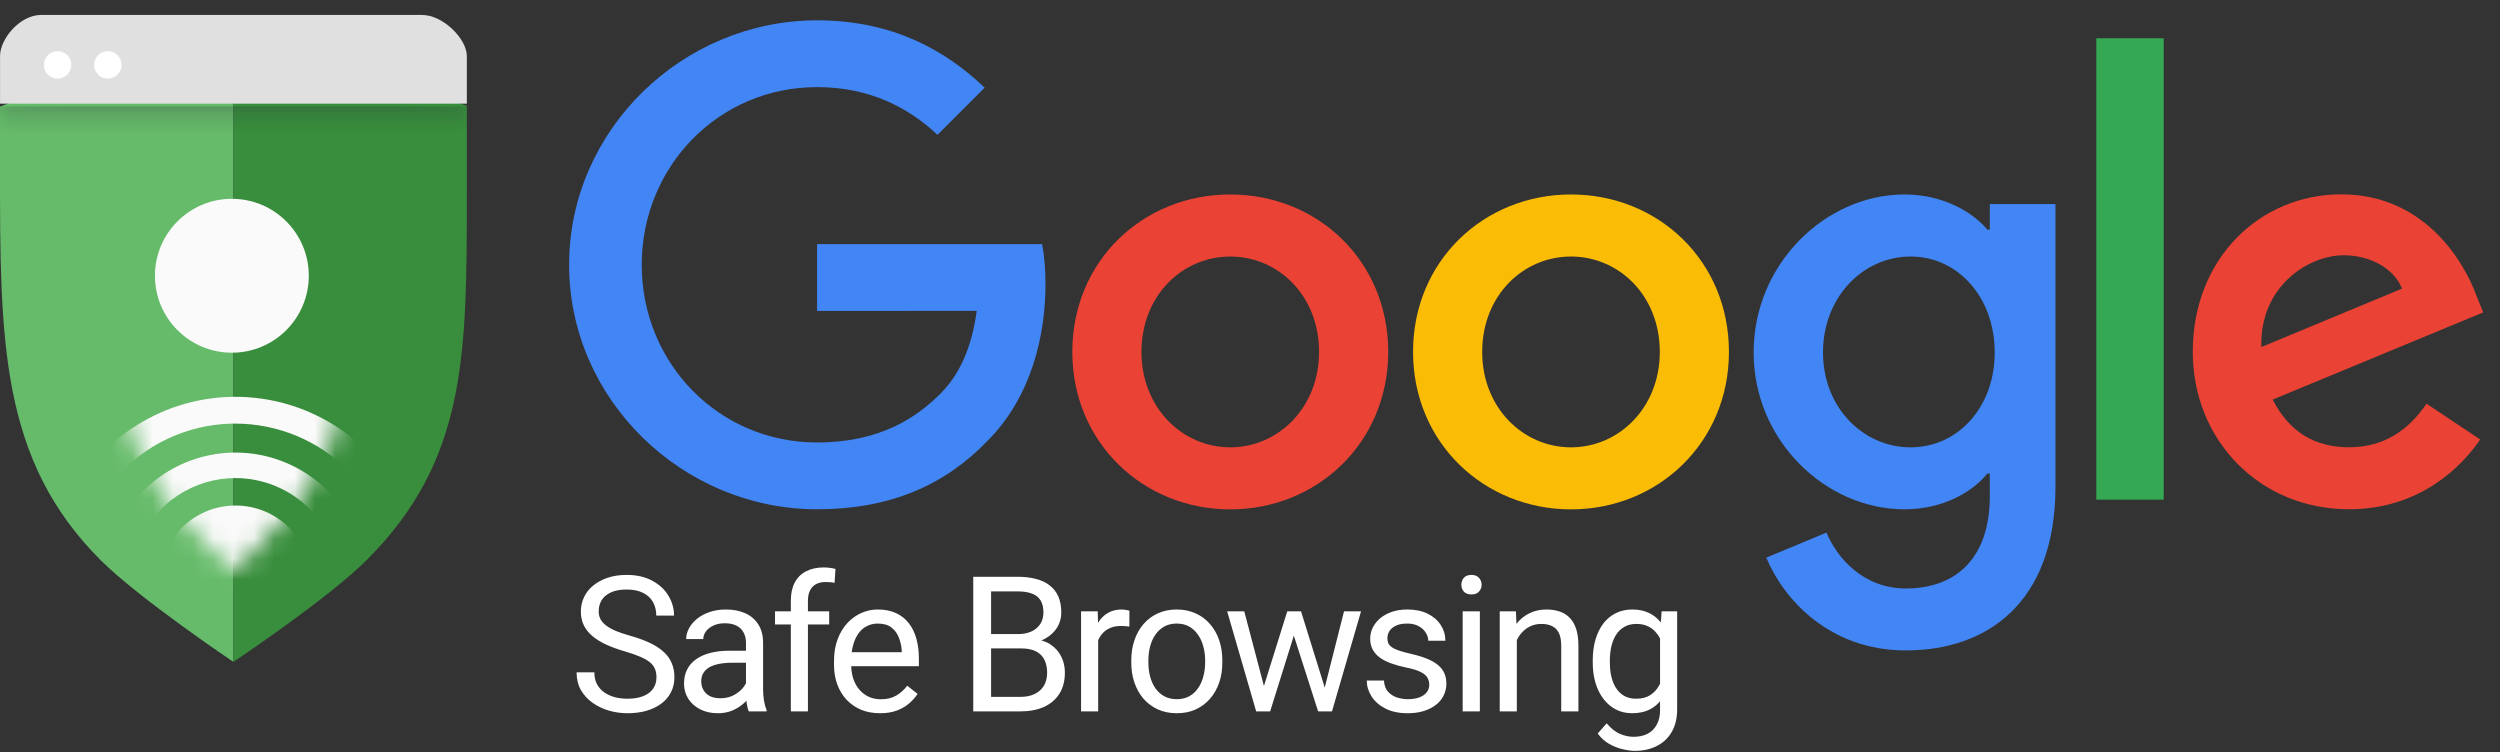
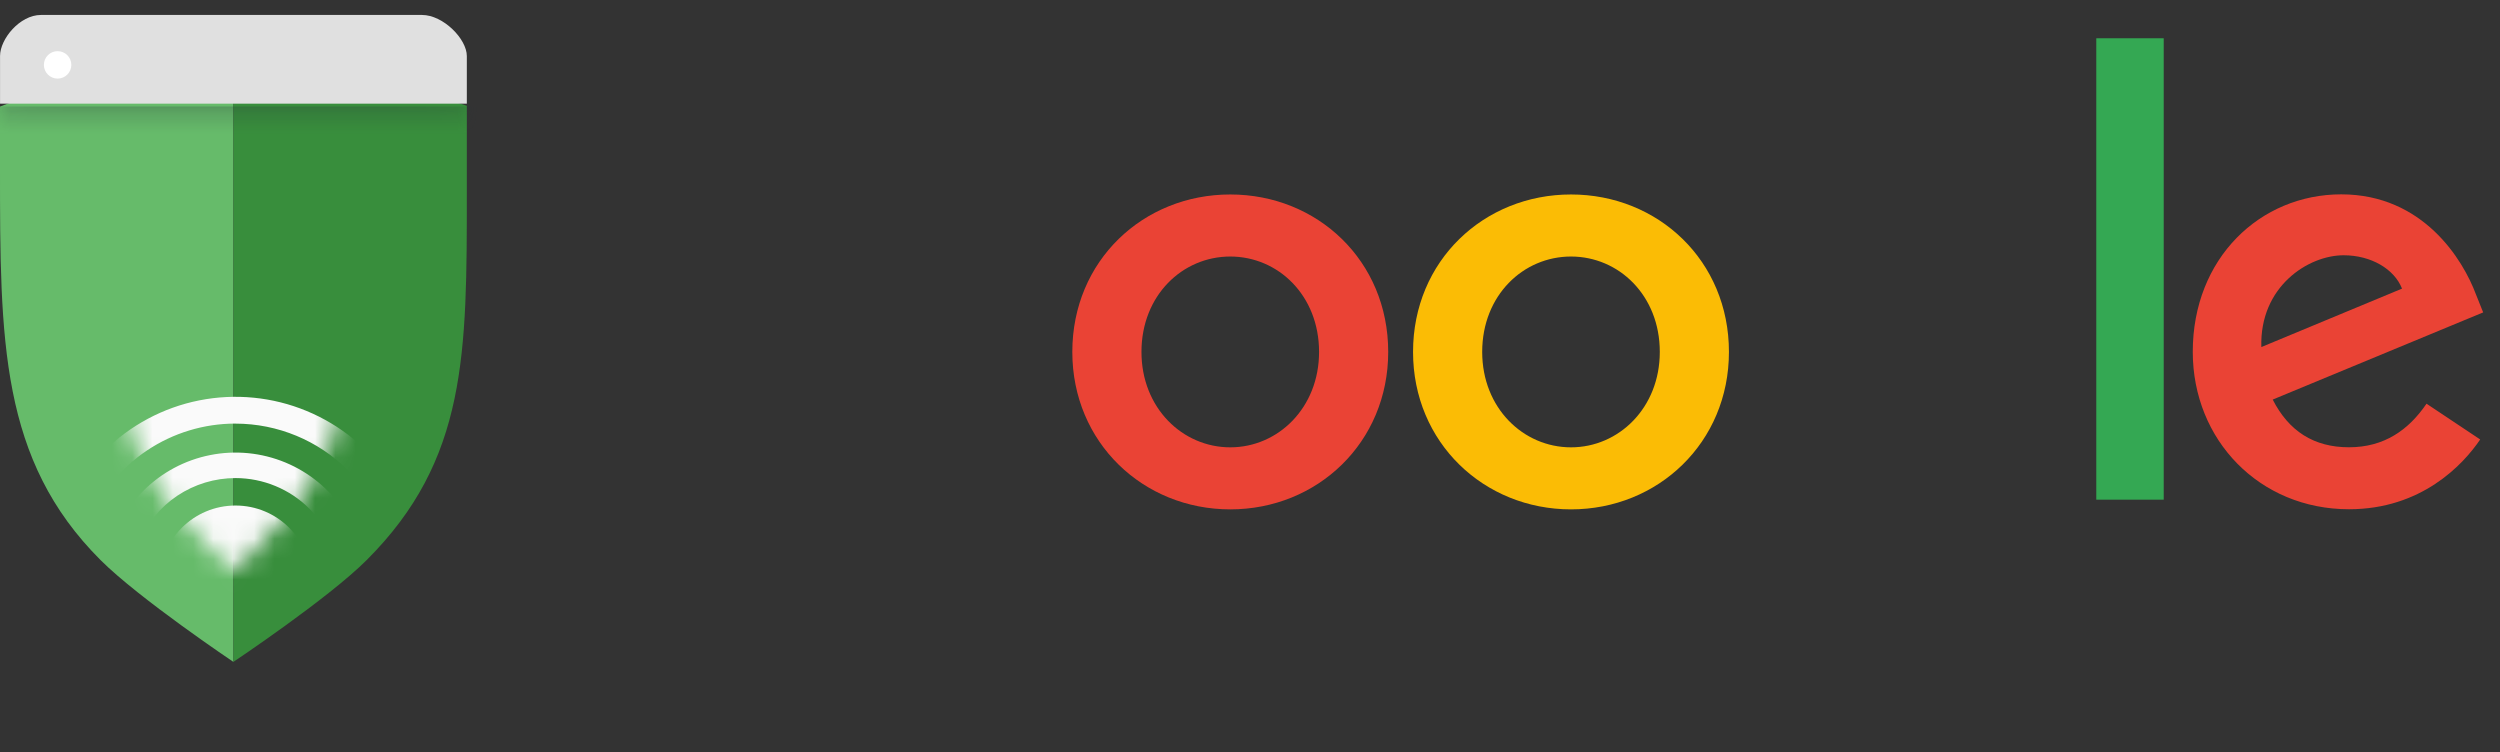
<svg xmlns="http://www.w3.org/2000/svg" width="123" height="37" viewBox="0 0 123 37" fill="none">
  <rect x="0" y="0" width="123" height="37" fill="#333333" stroke="none" />
  <path d="M0 5.243V8.294C0 16.771 0.016 22.626 4.947 27.555C6.847 29.454 11.484 32.566 11.484 32.566V2.416C6.661 2.416 1.837 4.57 0 5.243Z" fill="#66BB6A" />
  <path d="M22.968 5.204C20.671 4.492 16.308 2.416 11.484 2.416V32.564C11.484 32.564 16.142 29.454 18.044 27.552C22.984 22.612 22.968 17.424 22.968 9.424V5.204Z" fill="#388E3C" />
  <mask id="mask0_7358_120521" style="mask-type:luminance" maskUnits="userSpaceOnUse" x="0" y="2" width="23" height="31">
    <path d="M11.615 2.419C6.376 2.419 1.839 4.571 0.002 5.244V8.294C0.002 16.772 0.034 22.626 4.965 27.555C6.865 29.455 11.486 32.567 11.486 32.567C11.486 32.567 16.144 29.457 18.046 27.555C22.986 22.615 22.97 17.426 22.97 9.427V5.207C20.671 4.498 16.548 2.419 11.615 2.419Z" fill="white" />
  </mask>
  <g mask="url(#mask0_7358_120521)">
    <path d="M23.967 5.239H-0.885V7.283H23.967V5.239Z" fill="url(#paint0_linear_7358_120521)" />
  </g>
  <mask id="mask1_7358_120521" style="mask-type:luminance" maskUnits="userSpaceOnUse" x="5" y="5" width="13" height="24">
    <path d="M11.498 5.636C8.264 5.636 5.246 7.891 5.246 7.891C5.246 7.891 5.453 12.575 5.453 14.453C5.453 18.514 6.227 21.87 8.032 24.375C9.052 25.793 11.5 28.11 11.5 28.11C11.5 28.11 13.889 25.793 14.909 24.375C16.714 21.87 17.435 18.514 17.435 14.453C17.435 12.575 17.683 7.891 17.683 7.891C17.683 7.891 14.578 5.636 11.498 5.636Z" fill="white" />
  </mask>
  <g mask="url(#mask1_7358_120521)">
    <path d="M11.588 32.341C13.65 32.341 15.322 30.669 15.322 28.607C15.322 26.544 13.65 24.872 11.588 24.872C9.525 24.872 7.853 26.544 7.853 28.607C7.853 30.669 9.525 32.341 11.588 32.341Z" fill="#FAFAFA" />
    <path d="M11.588 35.078C10.32 35.078 9.082 34.703 8.029 33.999C6.975 33.295 6.154 32.294 5.669 31.124C5.184 29.953 5.058 28.665 5.305 27.423C5.552 26.18 6.162 25.039 7.058 24.143C7.954 23.247 9.095 22.637 10.338 22.39C11.58 22.142 12.868 22.269 14.039 22.754C15.209 23.239 16.21 24.06 16.914 25.114C17.618 26.167 17.993 27.405 17.993 28.672C17.991 30.371 17.316 31.999 16.115 33.2C14.914 34.401 13.286 35.077 11.588 35.078ZM11.588 23.521C10.569 23.521 9.573 23.823 8.725 24.389C7.878 24.955 7.218 25.76 6.828 26.701C6.438 27.642 6.336 28.678 6.535 29.677C6.733 30.677 7.224 31.595 7.945 32.315C8.665 33.036 9.583 33.526 10.582 33.725C11.582 33.924 12.618 33.822 13.559 33.432C14.5 33.042 15.305 32.382 15.871 31.535C16.437 30.687 16.739 29.691 16.739 28.672C16.738 27.307 16.194 25.997 15.228 25.032C14.263 24.066 12.953 23.523 11.588 23.521Z" fill="#FAFAFA" />
    <path d="M11.588 37.82C9.778 37.82 8.009 37.283 6.505 36.278C5.001 35.273 3.828 33.844 3.136 32.173C2.443 30.501 2.262 28.662 2.615 26.887C2.968 25.112 3.839 23.482 5.119 22.203C6.398 20.924 8.028 20.052 9.803 19.699C11.577 19.346 13.417 19.527 15.088 20.22C16.76 20.912 18.189 22.085 19.194 23.589C20.199 25.094 20.736 26.862 20.736 28.672C20.733 31.097 19.769 33.423 18.054 35.138C16.338 36.853 14.013 37.818 11.588 37.82ZM11.588 20.84C10.038 20.84 8.524 21.299 7.236 22.16C5.948 23.02 4.944 24.243 4.351 25.674C3.759 27.106 3.604 28.68 3.906 30.2C4.208 31.719 4.954 33.114 6.049 34.21C7.145 35.305 8.54 36.051 10.059 36.353C11.579 36.656 13.154 36.501 14.585 35.908C16.016 35.315 17.239 34.311 18.1 33.023C18.96 31.735 19.42 30.221 19.42 28.672C19.417 26.596 18.59 24.605 17.122 23.138C15.654 21.67 13.664 20.844 11.588 20.842V20.84Z" fill="#FAFAFA" />
-     <path d="M11.408 17.353C13.499 17.353 15.193 15.658 15.193 13.567C15.193 11.477 13.499 9.782 11.408 9.782C9.318 9.782 7.623 11.477 7.623 13.567C7.623 15.658 9.318 17.353 11.408 17.353Z" fill="#FAFAFA" />
  </g>
  <path d="M22.968 5.1V2.758C22.968 1.915 21.804 0.736 20.763 0.736H2.014C0.976 0.736 0.002 1.915 0.002 2.758V5.1H22.971H22.968Z" fill="#E0E0E0" />
  <path d="M2.834 3.867C3.207 3.867 3.51 3.565 3.51 3.192C3.51 2.819 3.207 2.517 2.834 2.517C2.462 2.517 2.159 2.819 2.159 3.192C2.159 3.565 2.462 3.867 2.834 3.867Z" fill="white" />
-   <path d="M5.305 3.867C5.678 3.867 5.981 3.565 5.981 3.192C5.981 2.819 5.678 2.517 5.305 2.517C4.932 2.517 4.63 2.819 4.63 3.192C4.63 3.565 4.932 3.867 5.305 3.867Z" fill="white" />
  <path d="M68.3 17.315C68.3 21.775 64.811 25.061 60.529 25.061C56.247 25.061 52.758 21.775 52.758 17.315C52.758 12.823 56.247 9.568 60.529 9.568C64.811 9.568 68.3 12.823 68.3 17.315ZM64.898 17.315C64.898 14.528 62.876 12.621 60.529 12.621C58.182 12.621 56.16 14.528 56.16 17.315C56.16 20.074 58.182 22.009 60.529 22.009C62.876 22.009 64.898 20.07 64.898 17.315Z" fill="#EA4335" />
  <path d="M85.064 17.315C85.064 21.775 81.575 25.061 77.293 25.061C73.011 25.061 69.522 21.775 69.522 17.315C69.522 12.827 73.011 9.568 77.293 9.568C81.575 9.568 85.064 12.823 85.064 17.315ZM81.662 17.315C81.662 14.528 79.64 12.621 77.293 12.621C74.946 12.621 72.924 14.528 72.924 17.315C72.924 20.074 74.946 22.009 77.293 22.009C79.64 22.009 81.662 20.07 81.662 17.315Z" fill="#FBBC05" />
-   <path d="M101.129 10.036V23.944C101.129 29.664 97.756 32.001 93.767 32.001C90.013 32.001 87.753 29.49 86.901 27.436L89.863 26.203C90.39 27.464 91.682 28.952 93.764 28.952C96.317 28.952 97.899 27.377 97.899 24.412V23.297H97.78C97.019 24.237 95.552 25.058 93.701 25.058C89.828 25.058 86.279 21.684 86.279 17.343C86.279 12.97 89.828 9.568 93.701 9.568C95.548 9.568 97.015 10.389 97.78 11.301H97.899V10.04H101.129V10.036ZM98.14 17.343C98.14 14.615 96.32 12.621 94.005 12.621C91.658 12.621 89.692 14.615 89.692 17.343C89.692 20.042 91.658 22.009 94.005 22.009C96.32 22.009 98.14 20.042 98.14 17.343Z" fill="#4285F4" />
  <path d="M106.455 1.883V24.584H103.137V1.883H106.455Z" fill="#34A853" />
  <path d="M119.385 19.862L122.025 21.622C121.173 22.883 119.119 25.055 115.571 25.055C111.17 25.055 107.884 21.654 107.884 17.309C107.884 12.702 111.198 9.562 115.19 9.562C119.21 9.562 121.176 12.762 121.819 14.49L122.172 15.37L111.817 19.659C112.609 21.213 113.842 22.006 115.571 22.006C117.303 22.006 118.505 21.154 119.385 19.862ZM111.258 17.075L118.18 14.2C117.799 13.233 116.654 12.559 115.306 12.559C113.577 12.559 111.17 14.085 111.258 17.075Z" fill="#EA4335" />
-   <path d="M40.199 15.298V12.012H51.274C51.382 12.585 51.438 13.262 51.438 13.996C51.438 16.461 50.764 19.51 48.592 21.683C46.479 23.883 43.779 25.056 40.203 25.056C33.574 25.056 28 19.657 28 13.028C28 6.399 33.574 1 40.203 1C43.87 1 46.482 2.439 48.445 4.314L46.126 6.633C44.719 5.313 42.812 4.286 40.199 4.286C35.359 4.286 31.573 8.188 31.573 13.028C31.573 17.869 35.359 21.77 40.199 21.77C43.339 21.77 45.127 20.509 46.273 19.364C47.202 18.435 47.813 17.107 48.054 15.295L40.199 15.298Z" fill="#4285F4" />
-   <path d="M32.298 33.326C32.298 33.171 32.274 33.035 32.226 32.917C32.18 32.795 32.098 32.686 31.98 32.589C31.865 32.492 31.704 32.4 31.498 32.312C31.295 32.224 31.037 32.134 30.725 32.043C30.397 31.946 30.102 31.839 29.838 31.72C29.574 31.599 29.348 31.461 29.16 31.306C28.972 31.152 28.828 30.974 28.728 30.774C28.628 30.574 28.578 30.345 28.578 30.087C28.578 29.83 28.631 29.592 28.737 29.373C28.843 29.155 28.995 28.965 29.192 28.805C29.392 28.641 29.63 28.514 29.906 28.422C30.182 28.332 30.49 28.286 30.829 28.286C31.327 28.286 31.748 28.382 32.094 28.573C32.443 28.761 32.708 29.008 32.89 29.314C33.072 29.617 33.163 29.942 33.163 30.288H32.289C32.289 30.039 32.236 29.819 32.13 29.628C32.024 29.434 31.863 29.282 31.648 29.173C31.433 29.061 31.16 29.005 30.829 29.005C30.517 29.005 30.259 29.052 30.056 29.146C29.853 29.24 29.701 29.367 29.601 29.528C29.504 29.689 29.456 29.872 29.456 30.078C29.456 30.218 29.484 30.345 29.542 30.46C29.603 30.573 29.695 30.677 29.82 30.774C29.947 30.871 30.108 30.961 30.302 31.043C30.499 31.125 30.734 31.203 31.007 31.279C31.383 31.385 31.707 31.503 31.98 31.634C32.253 31.764 32.477 31.911 32.653 32.075C32.832 32.236 32.964 32.419 33.049 32.626C33.137 32.829 33.181 33.059 33.181 33.317C33.181 33.587 33.126 33.831 33.017 34.049C32.908 34.268 32.752 34.454 32.549 34.609C32.346 34.764 32.101 34.883 31.816 34.968C31.534 35.05 31.219 35.091 30.87 35.091C30.564 35.091 30.262 35.048 29.965 34.964C29.671 34.879 29.402 34.751 29.16 34.581C28.92 34.412 28.728 34.203 28.582 33.954C28.44 33.702 28.368 33.411 28.368 33.08H29.242C29.242 33.308 29.286 33.504 29.374 33.667C29.462 33.828 29.581 33.961 29.733 34.068C29.888 34.174 30.062 34.252 30.256 34.304C30.453 34.353 30.658 34.377 30.87 34.377C31.177 34.377 31.436 34.334 31.648 34.249C31.86 34.165 32.021 34.043 32.13 33.886C32.242 33.728 32.298 33.541 32.298 33.326ZM36.702 34.158V31.625C36.702 31.431 36.663 31.262 36.584 31.12C36.508 30.974 36.393 30.862 36.238 30.783C36.083 30.704 35.892 30.665 35.665 30.665C35.453 30.665 35.266 30.701 35.105 30.774C34.948 30.847 34.824 30.942 34.733 31.061C34.645 31.179 34.601 31.306 34.601 31.443H33.759C33.759 31.267 33.804 31.093 33.895 30.92C33.986 30.747 34.117 30.591 34.287 30.451C34.46 30.309 34.666 30.197 34.905 30.115C35.148 30.03 35.418 29.987 35.715 29.987C36.073 29.987 36.388 30.048 36.661 30.169C36.937 30.291 37.152 30.474 37.307 30.72C37.465 30.962 37.544 31.267 37.544 31.634V33.926C37.544 34.09 37.557 34.265 37.584 34.45C37.615 34.635 37.659 34.794 37.716 34.927V35H36.839C36.796 34.903 36.763 34.774 36.739 34.613C36.714 34.45 36.702 34.298 36.702 34.158ZM36.848 32.016L36.857 32.607H36.006C35.767 32.607 35.553 32.627 35.365 32.666C35.177 32.703 35.019 32.759 34.892 32.835C34.764 32.911 34.667 33.006 34.601 33.121C34.534 33.234 34.501 33.365 34.501 33.517C34.501 33.672 34.535 33.813 34.605 33.94C34.675 34.068 34.779 34.169 34.919 34.245C35.062 34.318 35.236 34.354 35.442 34.354C35.7 34.354 35.927 34.3 36.124 34.19C36.322 34.081 36.478 33.948 36.593 33.79C36.711 33.632 36.775 33.479 36.784 33.331L37.143 33.736C37.122 33.863 37.065 34.004 36.971 34.158C36.876 34.313 36.751 34.462 36.593 34.604C36.438 34.744 36.253 34.861 36.038 34.955C35.826 35.045 35.586 35.091 35.319 35.091C34.986 35.091 34.693 35.026 34.441 34.895C34.193 34.765 33.999 34.591 33.859 34.372C33.723 34.151 33.654 33.904 33.654 33.631C33.654 33.367 33.706 33.135 33.809 32.935C33.912 32.732 34.061 32.563 34.255 32.43C34.449 32.294 34.682 32.19 34.955 32.121C35.228 32.051 35.533 32.016 35.87 32.016H36.848ZM39.75 35H38.909V29.56C38.909 29.205 38.972 28.906 39.1 28.664C39.23 28.418 39.416 28.233 39.659 28.109C39.902 27.981 40.19 27.918 40.523 27.918C40.62 27.918 40.717 27.924 40.815 27.936C40.915 27.948 41.012 27.966 41.106 27.99L41.06 28.677C40.996 28.662 40.924 28.651 40.842 28.645C40.763 28.639 40.684 28.636 40.605 28.636C40.426 28.636 40.272 28.673 40.141 28.745C40.014 28.815 39.917 28.918 39.85 29.055C39.783 29.191 39.75 29.36 39.75 29.56V35ZM40.796 30.078V30.724H38.131V30.078H40.796ZM43.294 35.091C42.951 35.091 42.64 35.033 42.361 34.918C42.086 34.8 41.847 34.635 41.647 34.422C41.45 34.21 41.298 33.958 41.192 33.667C41.086 33.376 41.033 33.058 41.033 32.712V32.521C41.033 32.121 41.092 31.764 41.211 31.452C41.329 31.137 41.49 30.87 41.693 30.651C41.896 30.433 42.126 30.268 42.384 30.156C42.642 30.043 42.909 29.987 43.185 29.987C43.536 29.987 43.84 30.048 44.094 30.169C44.352 30.291 44.563 30.46 44.727 30.679C44.891 30.894 45.012 31.149 45.091 31.443C45.169 31.734 45.209 32.052 45.209 32.398V32.776H41.534V32.089H44.367V32.025C44.355 31.807 44.31 31.595 44.231 31.388C44.155 31.182 44.034 31.012 43.867 30.879C43.7 30.745 43.473 30.679 43.185 30.679C42.994 30.679 42.818 30.72 42.657 30.802C42.496 30.88 42.358 30.999 42.243 31.156C42.128 31.314 42.038 31.507 41.975 31.734C41.911 31.962 41.879 32.224 41.879 32.521V32.712C41.879 32.946 41.911 33.165 41.975 33.372C42.041 33.575 42.137 33.754 42.261 33.908C42.389 34.063 42.542 34.184 42.721 34.272C42.903 34.36 43.109 34.404 43.339 34.404C43.637 34.404 43.888 34.343 44.094 34.222C44.301 34.101 44.481 33.939 44.636 33.736L45.145 34.14C45.039 34.301 44.904 34.454 44.74 34.6C44.577 34.745 44.375 34.864 44.135 34.955C43.899 35.045 43.618 35.091 43.294 35.091ZM50.245 31.902H48.567L48.557 31.197H50.081C50.333 31.197 50.553 31.155 50.741 31.07C50.929 30.985 51.075 30.864 51.178 30.706C51.284 30.545 51.337 30.354 51.337 30.133C51.337 29.89 51.29 29.693 51.196 29.541C51.105 29.387 50.964 29.275 50.773 29.205C50.585 29.132 50.345 29.096 50.054 29.096H48.762V35H47.884V28.377H50.054C50.394 28.377 50.697 28.412 50.964 28.482C51.231 28.548 51.457 28.654 51.642 28.8C51.83 28.943 51.972 29.125 52.069 29.346C52.166 29.567 52.215 29.833 52.215 30.142C52.215 30.415 52.145 30.662 52.005 30.883C51.866 31.102 51.672 31.281 51.423 31.42C51.178 31.56 50.889 31.649 50.559 31.689L50.245 31.902ZM50.204 35H48.221L48.717 34.286H50.204C50.483 34.286 50.72 34.237 50.914 34.14C51.111 34.043 51.261 33.907 51.364 33.731C51.467 33.552 51.519 33.341 51.519 33.099C51.519 32.853 51.475 32.641 51.387 32.462C51.299 32.283 51.161 32.145 50.973 32.048C50.785 31.951 50.542 31.902 50.245 31.902H48.994L49.003 31.197H50.714L50.9 31.452C51.218 31.479 51.488 31.57 51.71 31.725C51.931 31.877 52.099 32.071 52.215 32.307C52.333 32.544 52.392 32.804 52.392 33.09C52.392 33.502 52.301 33.851 52.119 34.136C51.94 34.418 51.687 34.633 51.359 34.782C51.032 34.927 50.647 35 50.204 35ZM54.03 30.852V35H53.188V30.078H54.007L54.03 30.852ZM55.568 30.051L55.563 30.833C55.493 30.818 55.426 30.809 55.363 30.806C55.302 30.8 55.232 30.797 55.154 30.797C54.959 30.797 54.788 30.827 54.639 30.888C54.491 30.949 54.365 31.034 54.262 31.143C54.159 31.252 54.077 31.382 54.016 31.534C53.959 31.683 53.921 31.846 53.903 32.025L53.666 32.162C53.666 31.864 53.695 31.585 53.752 31.325C53.813 31.064 53.906 30.833 54.03 30.633C54.154 30.43 54.312 30.272 54.503 30.16C54.697 30.045 54.928 29.987 55.194 29.987C55.255 29.987 55.325 29.995 55.404 30.01C55.483 30.022 55.537 30.036 55.568 30.051ZM55.659 32.594V32.489C55.659 32.134 55.71 31.805 55.813 31.502C55.917 31.196 56.065 30.93 56.259 30.706C56.453 30.479 56.688 30.303 56.964 30.178C57.24 30.051 57.55 29.987 57.892 29.987C58.238 29.987 58.549 30.051 58.825 30.178C59.104 30.303 59.34 30.479 59.534 30.706C59.731 30.93 59.882 31.196 59.985 31.502C60.088 31.805 60.139 32.134 60.139 32.489V32.594C60.139 32.949 60.088 33.278 59.985 33.581C59.882 33.884 59.731 34.149 59.534 34.377C59.34 34.601 59.105 34.777 58.829 34.904C58.556 35.029 58.247 35.091 57.901 35.091C57.556 35.091 57.245 35.029 56.969 34.904C56.693 34.777 56.456 34.601 56.259 34.377C56.065 34.149 55.917 33.884 55.813 33.581C55.71 33.278 55.659 32.949 55.659 32.594ZM56.5 32.489V32.594C56.5 32.839 56.529 33.071 56.587 33.29C56.644 33.505 56.731 33.696 56.846 33.863C56.964 34.03 57.111 34.161 57.287 34.259C57.463 34.353 57.668 34.4 57.901 34.4C58.132 34.4 58.333 34.353 58.506 34.259C58.682 34.161 58.828 34.03 58.943 33.863C59.058 33.696 59.145 33.505 59.202 33.29C59.263 33.071 59.293 32.839 59.293 32.594V32.489C59.293 32.246 59.263 32.018 59.202 31.802C59.145 31.584 59.057 31.391 58.938 31.225C58.823 31.055 58.678 30.921 58.502 30.824C58.329 30.727 58.126 30.679 57.892 30.679C57.662 30.679 57.459 30.727 57.283 30.824C57.11 30.921 56.964 31.055 56.846 31.225C56.731 31.391 56.644 31.584 56.587 31.802C56.529 32.018 56.5 32.246 56.5 32.489ZM62.068 34.127L63.333 30.078H63.888L63.779 30.883L62.491 35H61.95L62.068 34.127ZM61.218 30.078L62.296 34.172L62.373 35H61.804L60.376 30.078H61.218ZM65.098 34.14L66.126 30.078H66.963L65.534 35H64.97L65.098 34.14ZM64.011 30.078L65.248 34.058L65.389 35H64.852L63.529 30.874L63.419 30.078H64.011ZM70.32 33.694C70.32 33.573 70.293 33.461 70.238 33.358C70.187 33.252 70.079 33.156 69.915 33.071C69.754 32.983 69.512 32.908 69.187 32.844C68.915 32.786 68.667 32.718 68.446 32.639C68.228 32.56 68.041 32.465 67.886 32.353C67.735 32.24 67.618 32.108 67.536 31.957C67.454 31.805 67.413 31.628 67.413 31.425C67.413 31.231 67.456 31.047 67.541 30.874C67.629 30.701 67.752 30.548 67.909 30.415C68.07 30.282 68.263 30.177 68.487 30.101C68.711 30.025 68.962 29.987 69.237 29.987C69.632 29.987 69.968 30.057 70.247 30.197C70.526 30.336 70.74 30.523 70.889 30.756C71.037 30.986 71.112 31.243 71.112 31.525H70.27C70.27 31.388 70.229 31.256 70.147 31.129C70.068 30.999 69.952 30.891 69.797 30.806C69.645 30.721 69.459 30.679 69.237 30.679C69.004 30.679 68.814 30.715 68.669 30.788C68.526 30.858 68.422 30.947 68.355 31.056C68.291 31.165 68.26 31.281 68.26 31.402C68.26 31.493 68.275 31.575 68.305 31.648C68.338 31.717 68.396 31.782 68.478 31.843C68.56 31.901 68.675 31.955 68.823 32.007C68.972 32.059 69.162 32.11 69.392 32.162C69.796 32.253 70.127 32.362 70.388 32.489C70.649 32.617 70.843 32.773 70.971 32.958C71.098 33.143 71.162 33.367 71.162 33.631C71.162 33.846 71.116 34.043 71.025 34.222C70.937 34.401 70.808 34.556 70.638 34.686C70.472 34.813 70.272 34.914 70.038 34.986C69.808 35.056 69.548 35.091 69.26 35.091C68.827 35.091 68.46 35.014 68.159 34.859C67.859 34.704 67.632 34.504 67.477 34.259C67.323 34.013 67.245 33.754 67.245 33.481H68.091C68.103 33.711 68.17 33.895 68.291 34.031C68.413 34.165 68.561 34.26 68.737 34.318C68.913 34.372 69.087 34.4 69.26 34.4C69.491 34.4 69.683 34.369 69.838 34.309C69.996 34.248 70.115 34.165 70.197 34.058C70.279 33.952 70.32 33.831 70.32 33.694ZM72.809 30.078V35H71.963V30.078H72.809ZM71.899 28.773C71.899 28.636 71.94 28.521 72.022 28.427C72.107 28.333 72.231 28.286 72.395 28.286C72.555 28.286 72.678 28.333 72.763 28.427C72.851 28.521 72.895 28.636 72.895 28.773C72.895 28.903 72.851 29.015 72.763 29.109C72.678 29.2 72.555 29.246 72.395 29.246C72.231 29.246 72.107 29.2 72.022 29.109C71.94 29.015 71.899 28.903 71.899 28.773ZM74.628 31.129V35H73.787V30.078H74.583L74.628 31.129ZM74.428 32.353L74.078 32.339C74.081 32.002 74.131 31.692 74.228 31.407C74.325 31.118 74.462 30.868 74.638 30.656C74.813 30.444 75.023 30.28 75.265 30.165C75.511 30.046 75.782 29.987 76.079 29.987C76.322 29.987 76.54 30.021 76.734 30.087C76.929 30.151 77.094 30.254 77.23 30.397C77.37 30.539 77.476 30.724 77.549 30.952C77.621 31.176 77.658 31.451 77.658 31.775V35H76.812V31.766C76.812 31.508 76.774 31.302 76.698 31.147C76.622 30.989 76.512 30.876 76.366 30.806C76.221 30.733 76.042 30.697 75.829 30.697C75.62 30.697 75.429 30.741 75.256 30.829C75.086 30.917 74.939 31.038 74.815 31.193C74.694 31.347 74.598 31.525 74.528 31.725C74.462 31.922 74.428 32.131 74.428 32.353ZM81.752 30.078H82.516V34.895C82.516 35.329 82.428 35.699 82.252 36.005C82.077 36.312 81.831 36.544 81.516 36.701C81.203 36.862 80.842 36.942 80.433 36.942C80.263 36.942 80.063 36.915 79.832 36.86C79.605 36.809 79.381 36.719 79.159 36.592C78.941 36.468 78.757 36.299 78.609 36.087L79.05 35.587C79.256 35.835 79.472 36.008 79.696 36.105C79.924 36.202 80.148 36.251 80.369 36.251C80.636 36.251 80.867 36.201 81.061 36.101C81.255 36.001 81.405 35.852 81.511 35.655C81.62 35.461 81.675 35.221 81.675 34.936V31.161L81.752 30.078ZM78.363 32.594V32.498C78.363 32.122 78.407 31.781 78.495 31.475C78.586 31.165 78.715 30.9 78.882 30.679C79.052 30.457 79.256 30.288 79.496 30.169C79.736 30.048 80.005 29.987 80.306 29.987C80.615 29.987 80.885 30.042 81.115 30.151C81.349 30.257 81.546 30.413 81.707 30.62C81.87 30.823 81.999 31.068 82.093 31.357C82.187 31.645 82.252 31.971 82.289 32.334V32.753C82.255 33.114 82.19 33.438 82.093 33.726C81.999 34.014 81.87 34.26 81.707 34.463C81.546 34.666 81.349 34.823 81.115 34.932C80.882 35.038 80.609 35.091 80.296 35.091C80.002 35.091 79.736 35.029 79.496 34.904C79.259 34.78 79.056 34.606 78.886 34.381C78.717 34.157 78.586 33.893 78.495 33.59C78.407 33.284 78.363 32.952 78.363 32.594ZM79.205 32.498V32.594C79.205 32.839 79.229 33.07 79.278 33.285C79.329 33.5 79.406 33.69 79.51 33.854C79.616 34.017 79.751 34.146 79.914 34.24C80.078 34.331 80.274 34.377 80.501 34.377C80.78 34.377 81.011 34.318 81.193 34.199C81.375 34.081 81.519 33.925 81.625 33.731C81.734 33.537 81.819 33.326 81.879 33.099V32.002C81.846 31.836 81.795 31.675 81.725 31.52C81.658 31.363 81.57 31.223 81.461 31.102C81.355 30.977 81.223 30.879 81.065 30.806C80.908 30.733 80.723 30.697 80.51 30.697C80.28 30.697 80.081 30.745 79.914 30.843C79.751 30.936 79.616 31.067 79.51 31.234C79.406 31.397 79.329 31.588 79.278 31.807C79.229 32.022 79.205 32.253 79.205 32.498Z" fill="white" />
  <defs>
    <linearGradient id="paint0_linear_7358_120521" x1="11.541" y1="4.918" x2="11.541" y2="6.606" gradientUnits="userSpaceOnUse">
      <stop stop-color="#263238" stop-opacity="0.35" />
      <stop offset="0.42" stop-color="#263238" stop-opacity="0.15" />
      <stop offset="0.89" stop-color="#263238" stop-opacity="0.02" />
      <stop offset="1" stop-color="#263238" stop-opacity="0" />
    </linearGradient>
  </defs>
</svg>